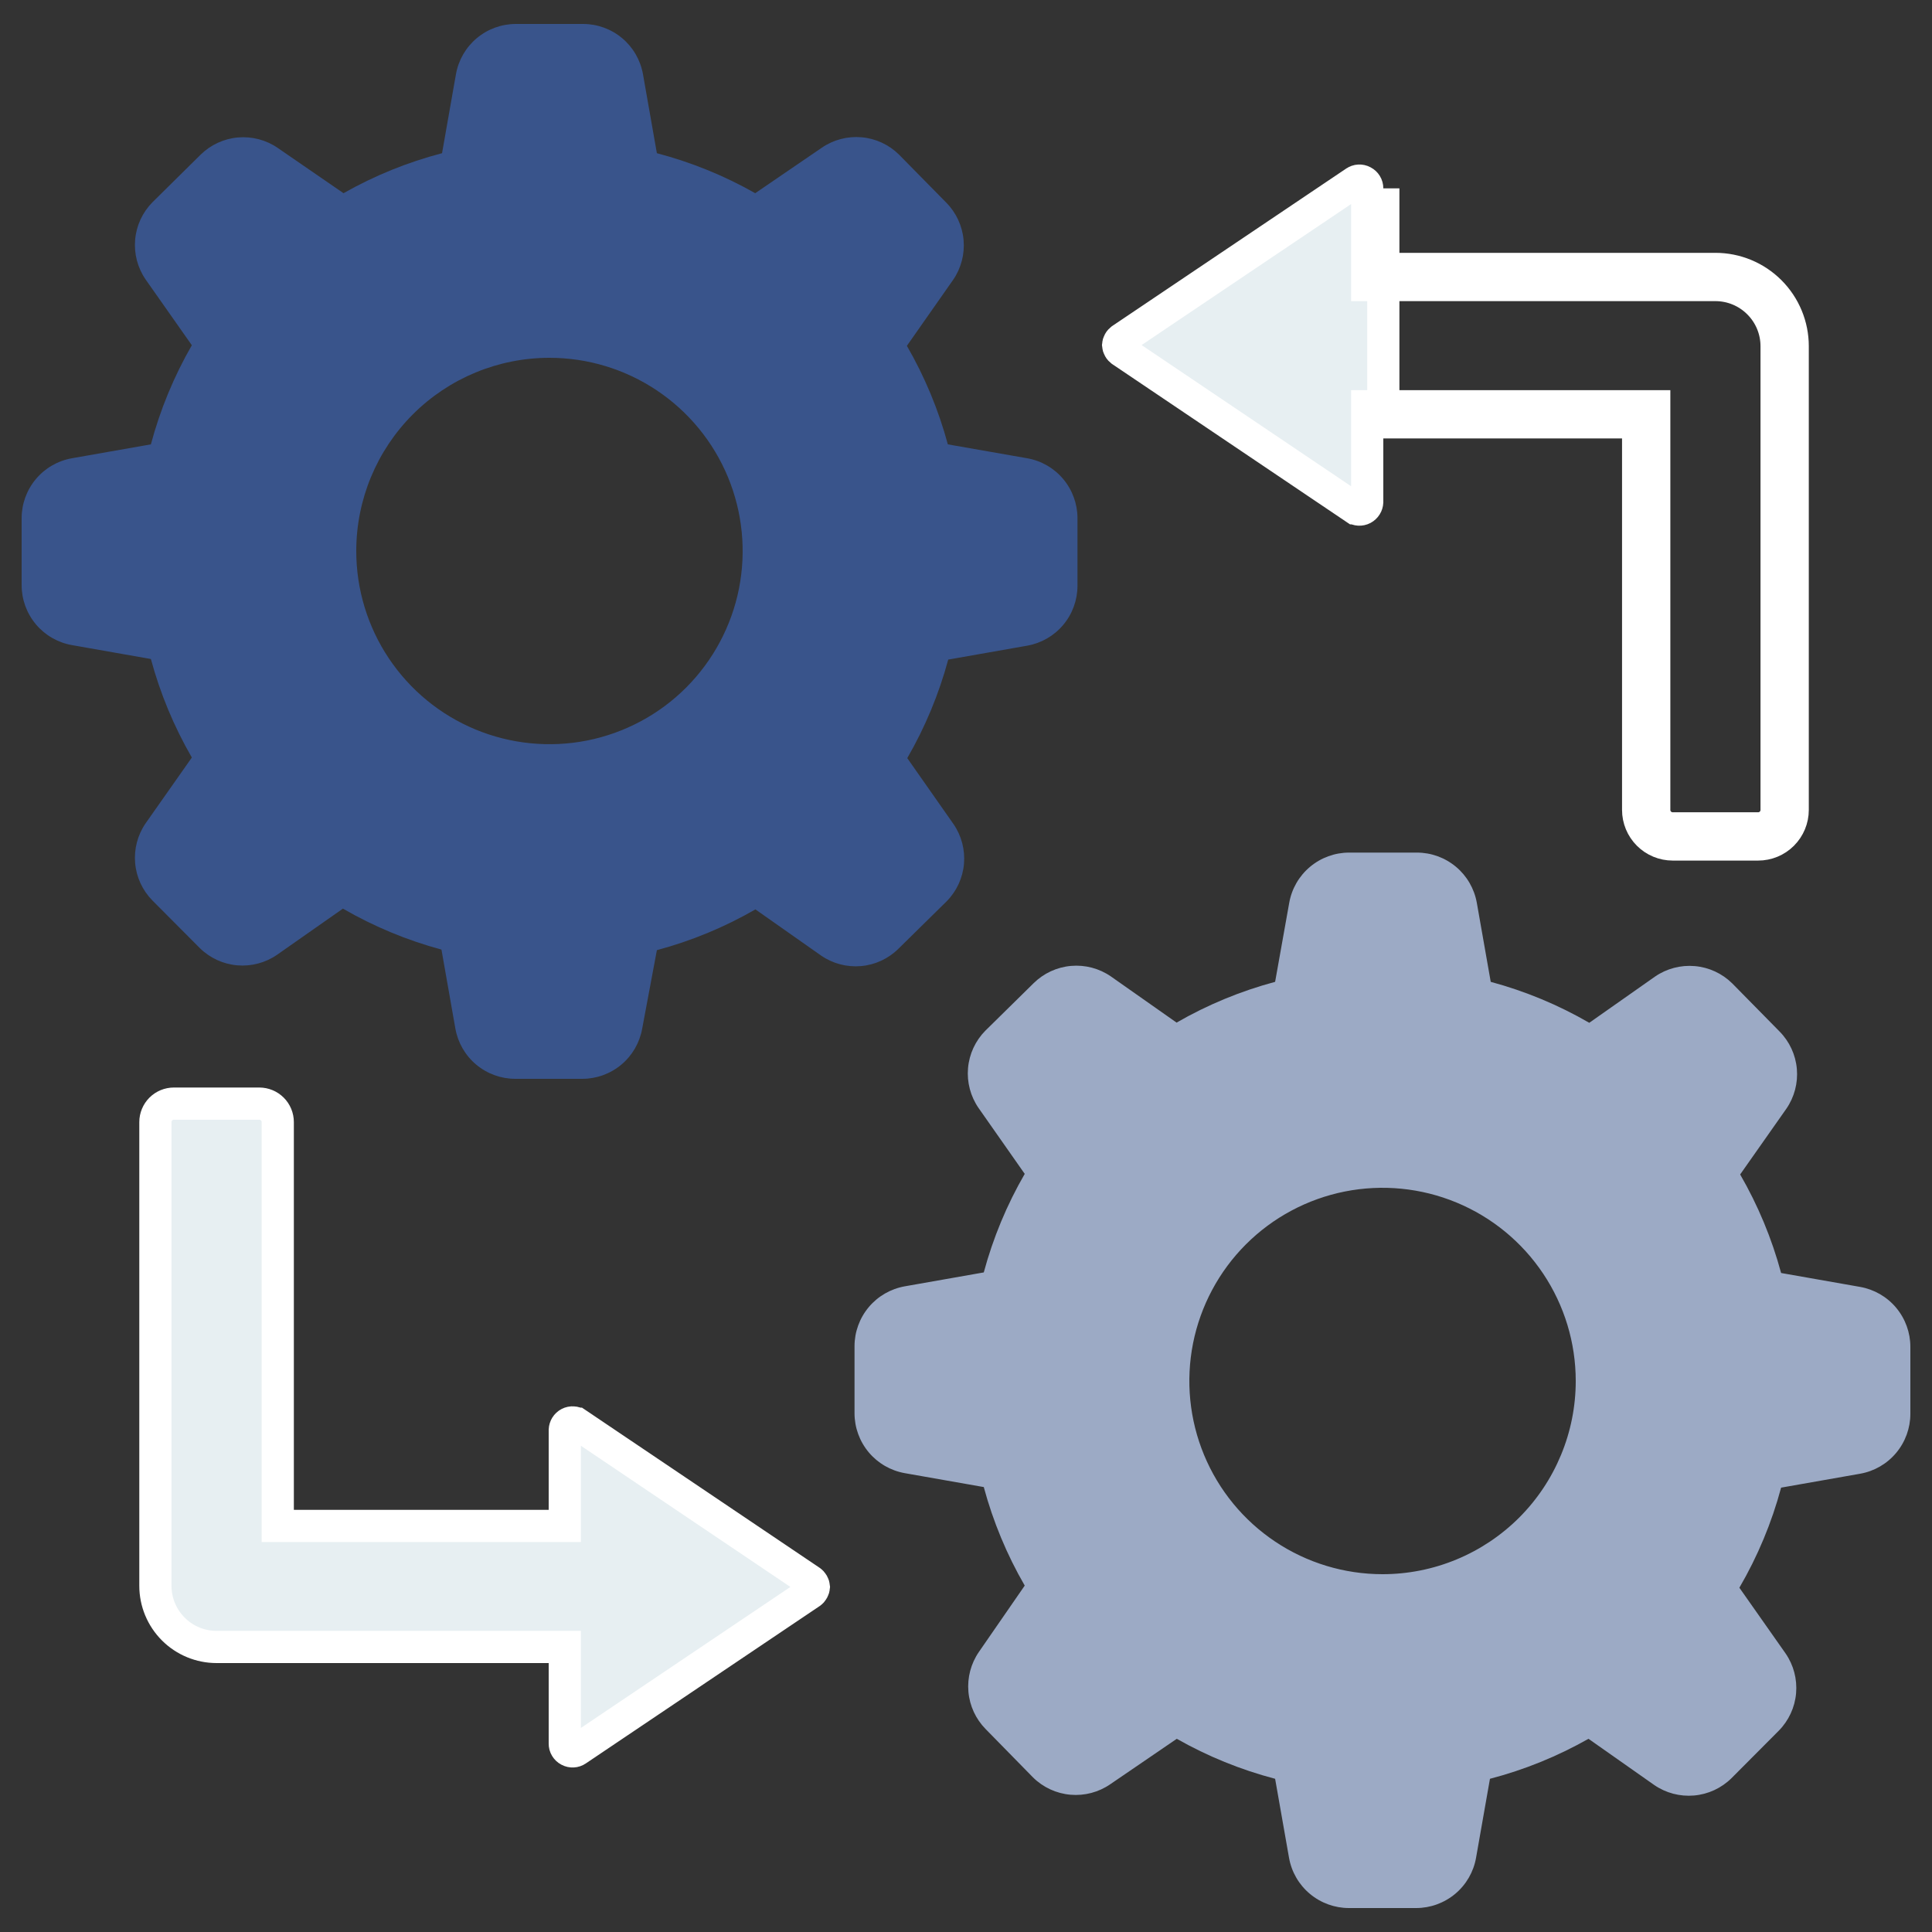
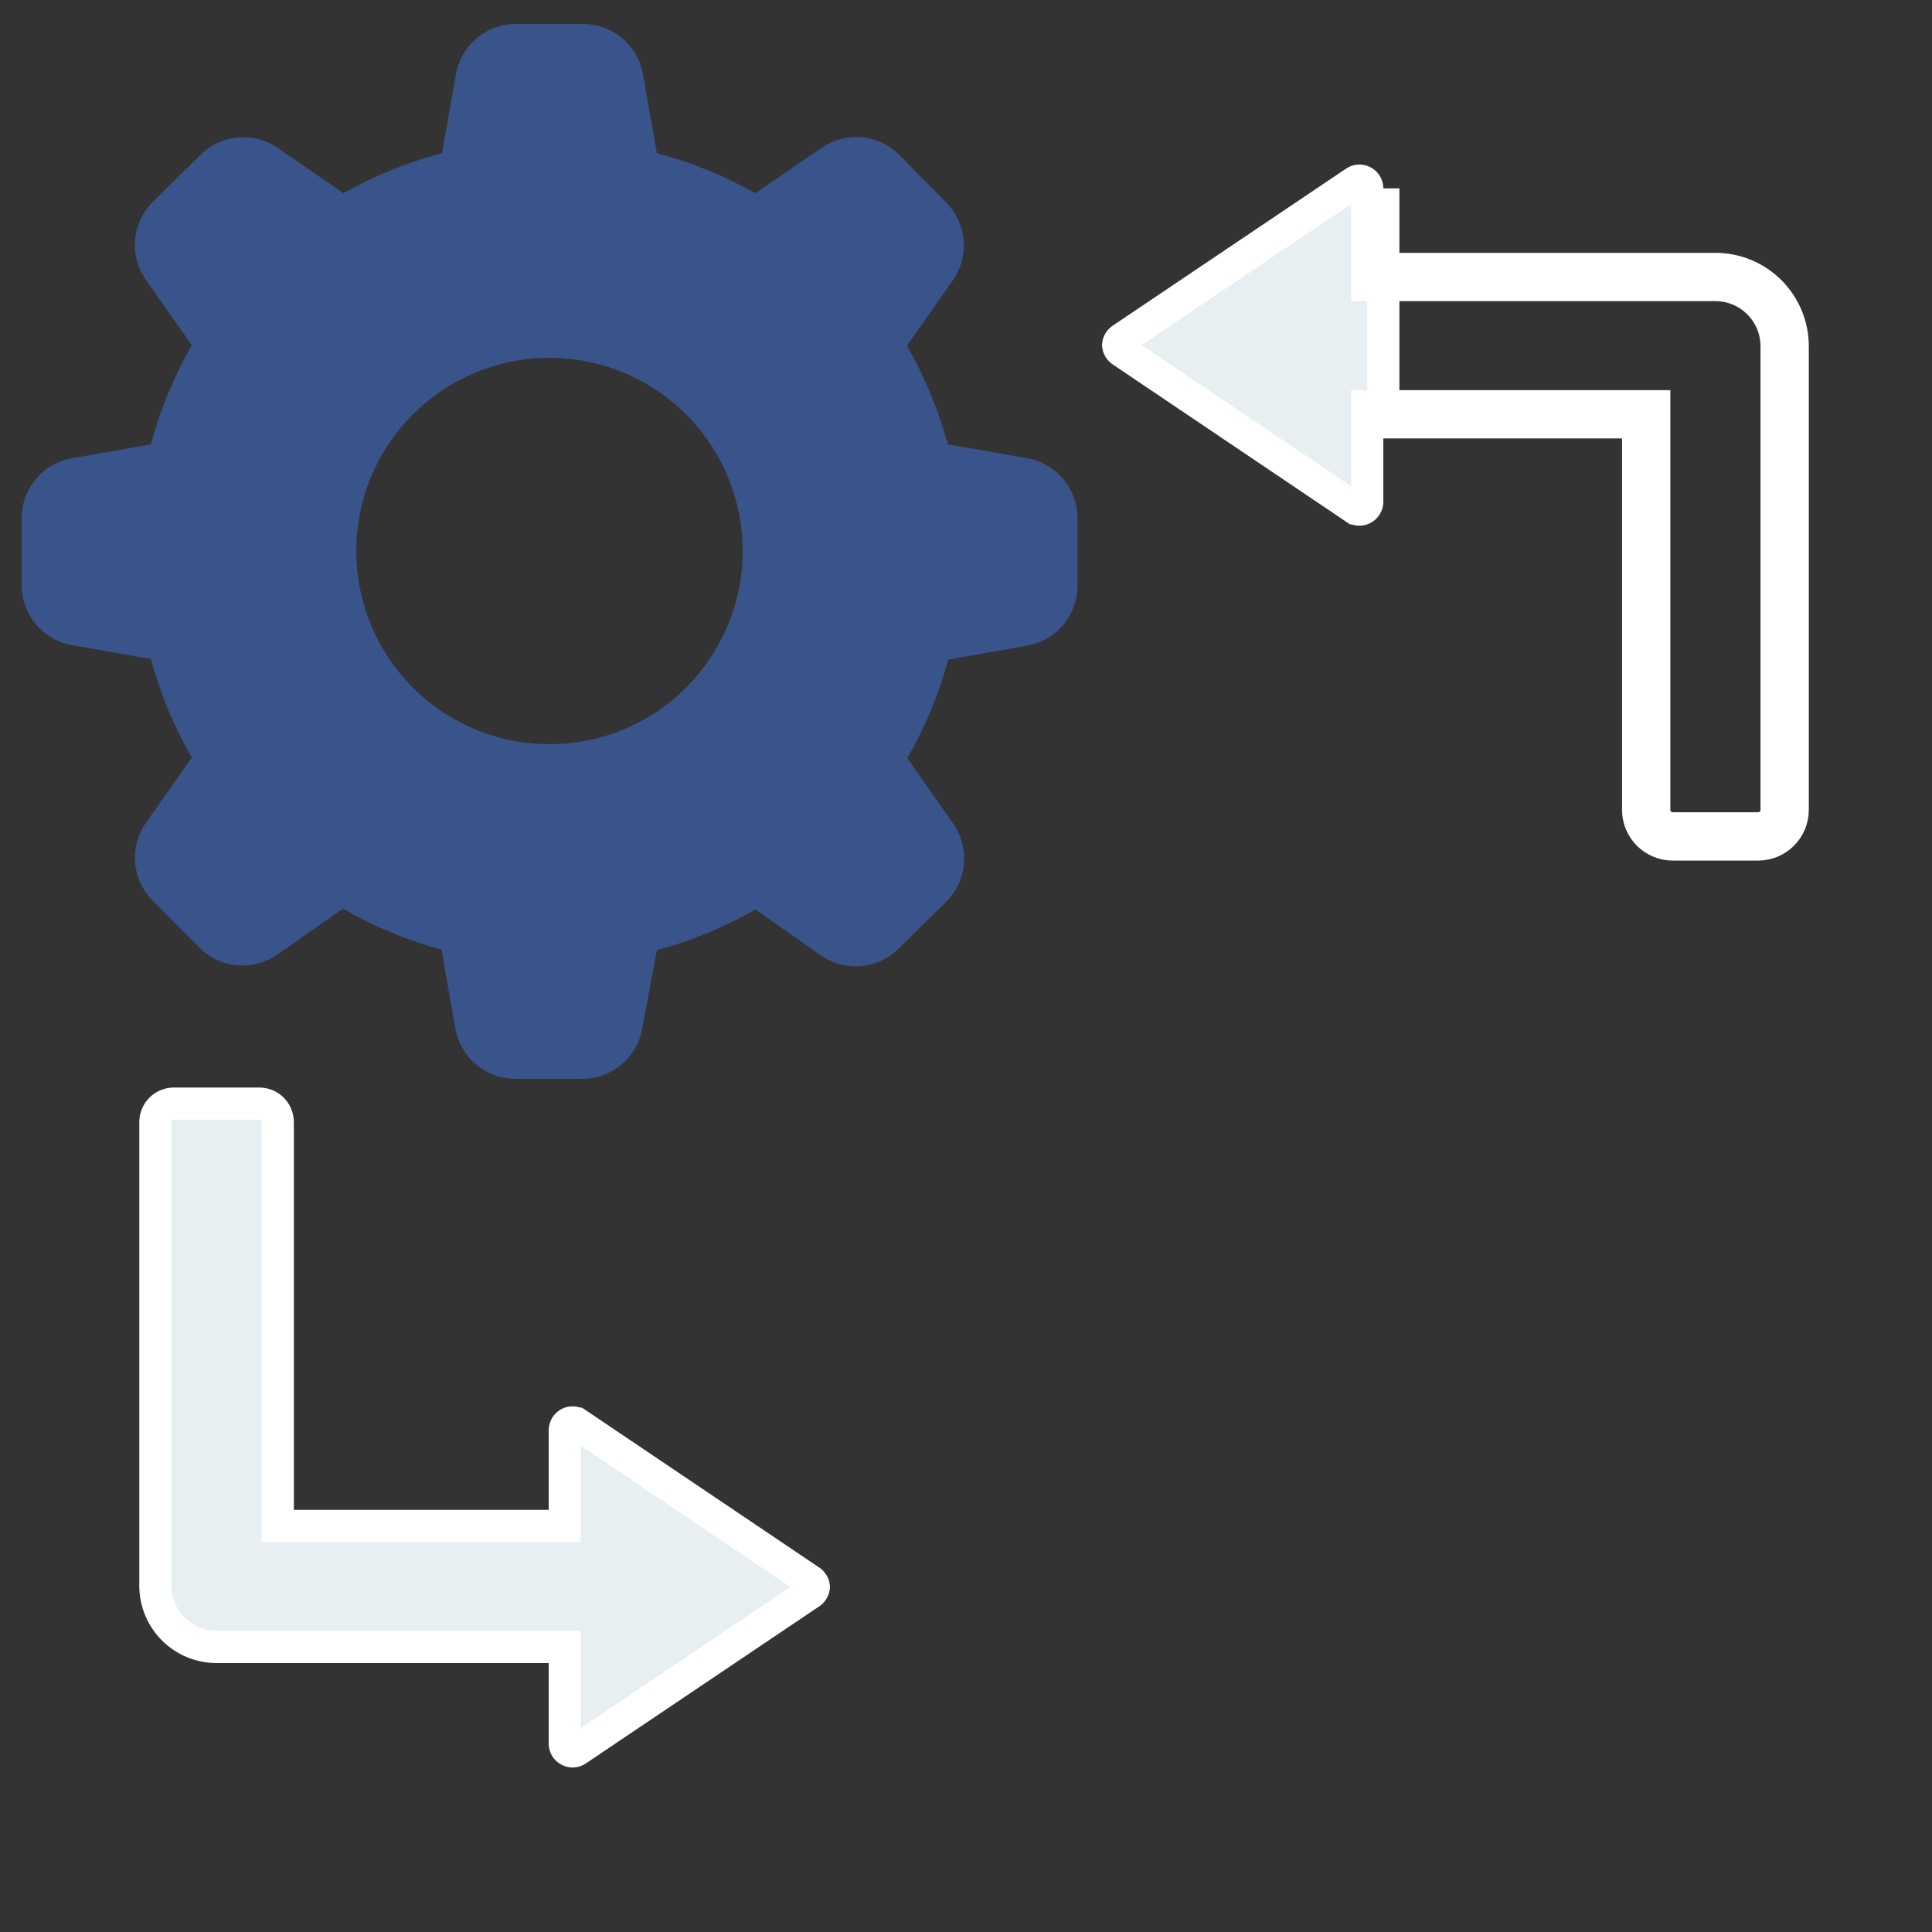
<svg xmlns="http://www.w3.org/2000/svg" width="60" height="60" viewBox="0 0 60 60" fill="none">
  <rect x="0" y="0" width="60" height="60" fill="#333333" stroke="none" />
  <g clip-path="url(#clip0_816_2963)">
    <path d="M2.232 20.034L4.686 20.466C4.975 21.537 5.403 22.566 5.958 23.526L4.524 25.566C4.274 25.928 4.159 26.366 4.197 26.804C4.235 27.242 4.425 27.653 4.734 27.966L6.204 29.442C6.517 29.751 6.928 29.941 7.366 29.979C7.804 30.017 8.242 29.902 8.604 29.652L10.65 28.218C11.61 28.774 12.639 29.201 13.71 29.49L14.142 31.944C14.22 32.381 14.448 32.777 14.788 33.062C15.129 33.347 15.558 33.504 16.002 33.504H18.084C18.528 33.504 18.957 33.347 19.298 33.062C19.638 32.777 19.866 32.381 19.944 31.944L20.4 29.508C21.471 29.221 22.5 28.796 23.46 28.242L25.5 29.676C25.862 29.926 26.3 30.041 26.738 30.003C27.176 29.965 27.587 29.775 27.9 29.466L29.4 27.99C29.709 27.677 29.899 27.266 29.937 26.828C29.975 26.39 29.86 25.952 29.61 25.59L28.176 23.544C28.731 22.584 29.159 21.555 29.448 20.484L31.902 20.052C32.339 19.974 32.735 19.746 33.02 19.406C33.305 19.066 33.462 18.636 33.462 18.192V16.092C33.462 15.648 33.305 15.219 33.02 14.878C32.735 14.538 32.339 14.309 31.902 14.232L29.436 13.8C29.147 12.729 28.719 11.7 28.164 10.74L29.598 8.694C29.848 8.332 29.963 7.894 29.925 7.456C29.887 7.018 29.697 6.607 29.388 6.294L27.918 4.8C27.605 4.491 27.194 4.301 26.756 4.263C26.318 4.225 25.88 4.34 25.518 4.59L23.454 6C22.494 5.455 21.468 5.038 20.4 4.758L19.968 2.304C19.89 1.867 19.662 1.471 19.322 1.186C18.982 0.901 18.552 0.744 18.108 0.744H16.02C15.576 0.744 15.146 0.901 14.806 1.186C14.466 1.471 14.238 1.867 14.16 2.304L13.728 4.758C12.658 5.037 11.63 5.455 10.668 6L8.628 4.596C8.266 4.346 7.828 4.231 7.39 4.269C6.952 4.307 6.541 4.497 6.228 4.806L4.734 6.282C4.425 6.595 4.235 7.006 4.197 7.444C4.159 7.882 4.274 8.32 4.524 8.682L5.958 10.722C5.401 11.688 4.974 12.723 4.686 13.8L2.232 14.232C1.795 14.309 1.399 14.538 1.114 14.878C0.829 15.219 0.672 15.648 0.672 16.092V18.174C0.672 18.618 0.829 19.047 1.114 19.388C1.399 19.728 1.795 19.956 2.232 20.034ZM17.064 11.112C18.251 11.112 19.411 11.464 20.397 12.123C21.384 12.783 22.153 13.72 22.607 14.816C23.061 15.912 23.18 17.119 22.949 18.283C22.717 19.446 22.146 20.515 21.307 21.355C20.468 22.194 19.398 22.765 18.235 22.997C17.071 23.228 15.864 23.109 14.768 22.655C13.671 22.201 12.735 21.432 12.075 20.445C11.416 19.459 11.064 18.299 11.064 17.112C11.064 15.521 11.696 13.995 12.821 12.869C13.947 11.744 15.473 11.112 17.064 11.112Z" fill="#39548B" />
    <path d="M17.673 54.364L17.673 54.364L17.665 54.36C17.627 54.34 17.595 54.309 17.573 54.272C17.55 54.235 17.539 54.192 17.54 54.149L17.54 54.149V54.138V51.648V51.148H17.04H6.726C6.222 51.148 5.739 50.948 5.383 50.592C5.026 50.235 4.826 49.752 4.826 49.248V34.848C4.826 34.696 4.887 34.55 4.994 34.442C5.102 34.334 5.248 34.274 5.4 34.274H8.052C8.204 34.274 8.35 34.334 8.458 34.442C8.566 34.55 8.626 34.696 8.626 34.848V46.89V47.39H9.126H17.04H17.54V46.89V44.408C17.542 44.366 17.555 44.325 17.577 44.289C17.6 44.252 17.633 44.221 17.672 44.201C17.71 44.181 17.754 44.172 17.797 44.175C17.841 44.177 17.883 44.191 17.919 44.215C17.919 44.215 17.92 44.215 17.92 44.215L25.167 49.099L25.168 49.1C25.201 49.121 25.227 49.151 25.246 49.185C25.263 49.215 25.273 49.249 25.276 49.284C25.273 49.319 25.263 49.353 25.246 49.383C25.227 49.418 25.201 49.447 25.168 49.468L25.167 49.469L17.919 54.347L17.919 54.347L17.914 54.35C17.879 54.375 17.838 54.389 17.795 54.391C17.753 54.393 17.71 54.384 17.673 54.364Z" fill="#E7EFF2" stroke="white" />
-     <path d="M57.768 45.768C58.205 45.691 58.601 45.462 58.886 45.122C59.171 44.782 59.328 44.352 59.328 43.908V41.826C59.328 41.382 59.171 40.953 58.886 40.612C58.601 40.272 58.205 40.044 57.768 39.966L55.314 39.534C55.025 38.463 54.597 37.434 54.042 36.474L55.476 34.434C55.726 34.072 55.841 33.634 55.803 33.196C55.765 32.758 55.575 32.347 55.266 32.034L53.796 30.54C53.483 30.231 53.072 30.041 52.634 30.003C52.196 29.965 51.758 30.08 51.396 30.33L49.356 31.764C48.396 31.208 47.367 30.781 46.296 30.492L45.864 28.038C45.786 27.601 45.558 27.205 45.218 26.92C44.877 26.635 44.448 26.478 44.004 26.478H41.898C41.454 26.478 41.025 26.635 40.684 26.92C40.344 27.205 40.115 27.601 40.038 28.038L39.6 30.492C38.529 30.779 37.5 31.204 36.54 31.758L34.5 30.324C34.138 30.074 33.7 29.959 33.262 29.997C32.824 30.035 32.413 30.225 32.1 30.534L30.6 32.01C30.291 32.323 30.101 32.734 30.063 33.172C30.025 33.61 30.14 34.048 30.39 34.41L31.824 36.456C31.268 37.416 30.841 38.445 30.552 39.516L28.098 39.948C27.661 40.026 27.265 40.254 26.98 40.594C26.695 40.934 26.538 41.364 26.538 41.808V43.89C26.538 44.334 26.695 44.764 26.98 45.104C27.265 45.444 27.661 45.672 28.098 45.75L30.552 46.182C30.841 47.253 31.268 48.282 31.824 49.242L30.402 51.3C30.152 51.662 30.037 52.1 30.075 52.538C30.113 52.976 30.303 53.387 30.612 53.7L32.082 55.2C32.395 55.509 32.806 55.699 33.244 55.737C33.682 55.775 34.12 55.66 34.482 55.41L36.546 54C37.506 54.545 38.532 54.962 39.6 55.242L40.032 57.696C40.109 58.133 40.338 58.529 40.678 58.814C41.019 59.099 41.448 59.256 41.892 59.256H43.98C44.424 59.256 44.853 59.099 45.194 58.814C45.534 58.529 45.763 58.133 45.84 57.696L46.272 55.242C47.342 54.963 48.37 54.545 49.332 54L51.372 55.434C51.734 55.684 52.172 55.799 52.61 55.761C53.048 55.723 53.459 55.533 53.772 55.224L55.242 53.748C55.551 53.435 55.741 53.024 55.779 52.586C55.817 52.148 55.702 51.71 55.452 51.348L54.018 49.308C54.586 48.334 55.022 47.289 55.314 46.2L57.768 45.768ZM42.936 48.888C41.749 48.888 40.589 48.536 39.603 47.877C38.616 47.218 37.847 46.281 37.393 45.184C36.939 44.088 36.82 42.881 37.051 41.718C37.283 40.554 37.854 39.484 38.693 38.645C39.532 37.806 40.602 37.235 41.766 37.003C42.929 36.772 44.136 36.891 45.232 37.345C46.328 37.799 47.266 38.568 47.925 39.555C48.584 40.541 48.936 41.701 48.936 42.888C48.936 43.676 48.781 44.456 48.479 45.184C48.178 45.912 47.736 46.574 47.179 47.131C46.621 47.688 45.96 48.13 45.232 48.431C44.504 48.733 43.724 48.888 42.936 48.888Z" fill="#9CAAC5" />
    <path d="M42.327 5.636L42.327 5.636L42.334 5.64C42.373 5.66 42.404 5.69 42.426 5.726C42.449 5.763 42.46 5.805 42.46 5.848V5.85V8.352V8.852H42.96H53.274C53.778 8.852 54.261 9.052 54.617 9.409C54.974 9.765 55.174 10.248 55.174 10.752V25.152C55.174 25.304 55.114 25.45 55.006 25.558C54.898 25.666 54.752 25.726 54.6 25.726H51.948C51.796 25.726 51.65 25.666 51.542 25.558C51.434 25.45 51.374 25.304 51.374 25.152V13.116V12.616H50.874H42.96H42.46V13.116V15.592C42.458 15.634 42.446 15.675 42.423 15.711C42.4 15.748 42.367 15.778 42.328 15.799C42.29 15.819 42.246 15.828 42.203 15.826C42.159 15.823 42.117 15.809 42.081 15.785C42.081 15.785 42.081 15.785 42.08 15.785L34.833 10.901L34.832 10.9C34.8 10.879 34.773 10.85 34.754 10.815C34.737 10.785 34.727 10.751 34.724 10.716C34.727 10.681 34.737 10.647 34.754 10.617C34.773 10.582 34.8 10.553 34.832 10.532L34.833 10.531L42.081 5.653L42.081 5.653L42.086 5.65C42.121 5.626 42.162 5.611 42.205 5.609C42.247 5.607 42.29 5.616 42.327 5.636ZM42.96 7.852V5.85V13.616V13.116H43.46H50.374H50.874V13.616V25.152C50.874 25.437 50.987 25.71 51.189 25.912C51.39 26.113 51.663 26.226 51.948 26.226H54.6C54.885 26.226 55.158 26.113 55.359 25.912C55.561 25.71 55.674 25.437 55.674 25.152V10.752C55.674 10.116 55.421 9.505 54.971 9.055C54.521 8.605 53.91 8.352 53.274 8.352H43.46H42.96V7.852Z" fill="#E7EFF2" stroke="white" />
  </g>
  <defs>
    <clipPath id="clip0_816_2963">
      <rect width="60" height="60" fill="white" />
    </clipPath>
  </defs>
</svg>